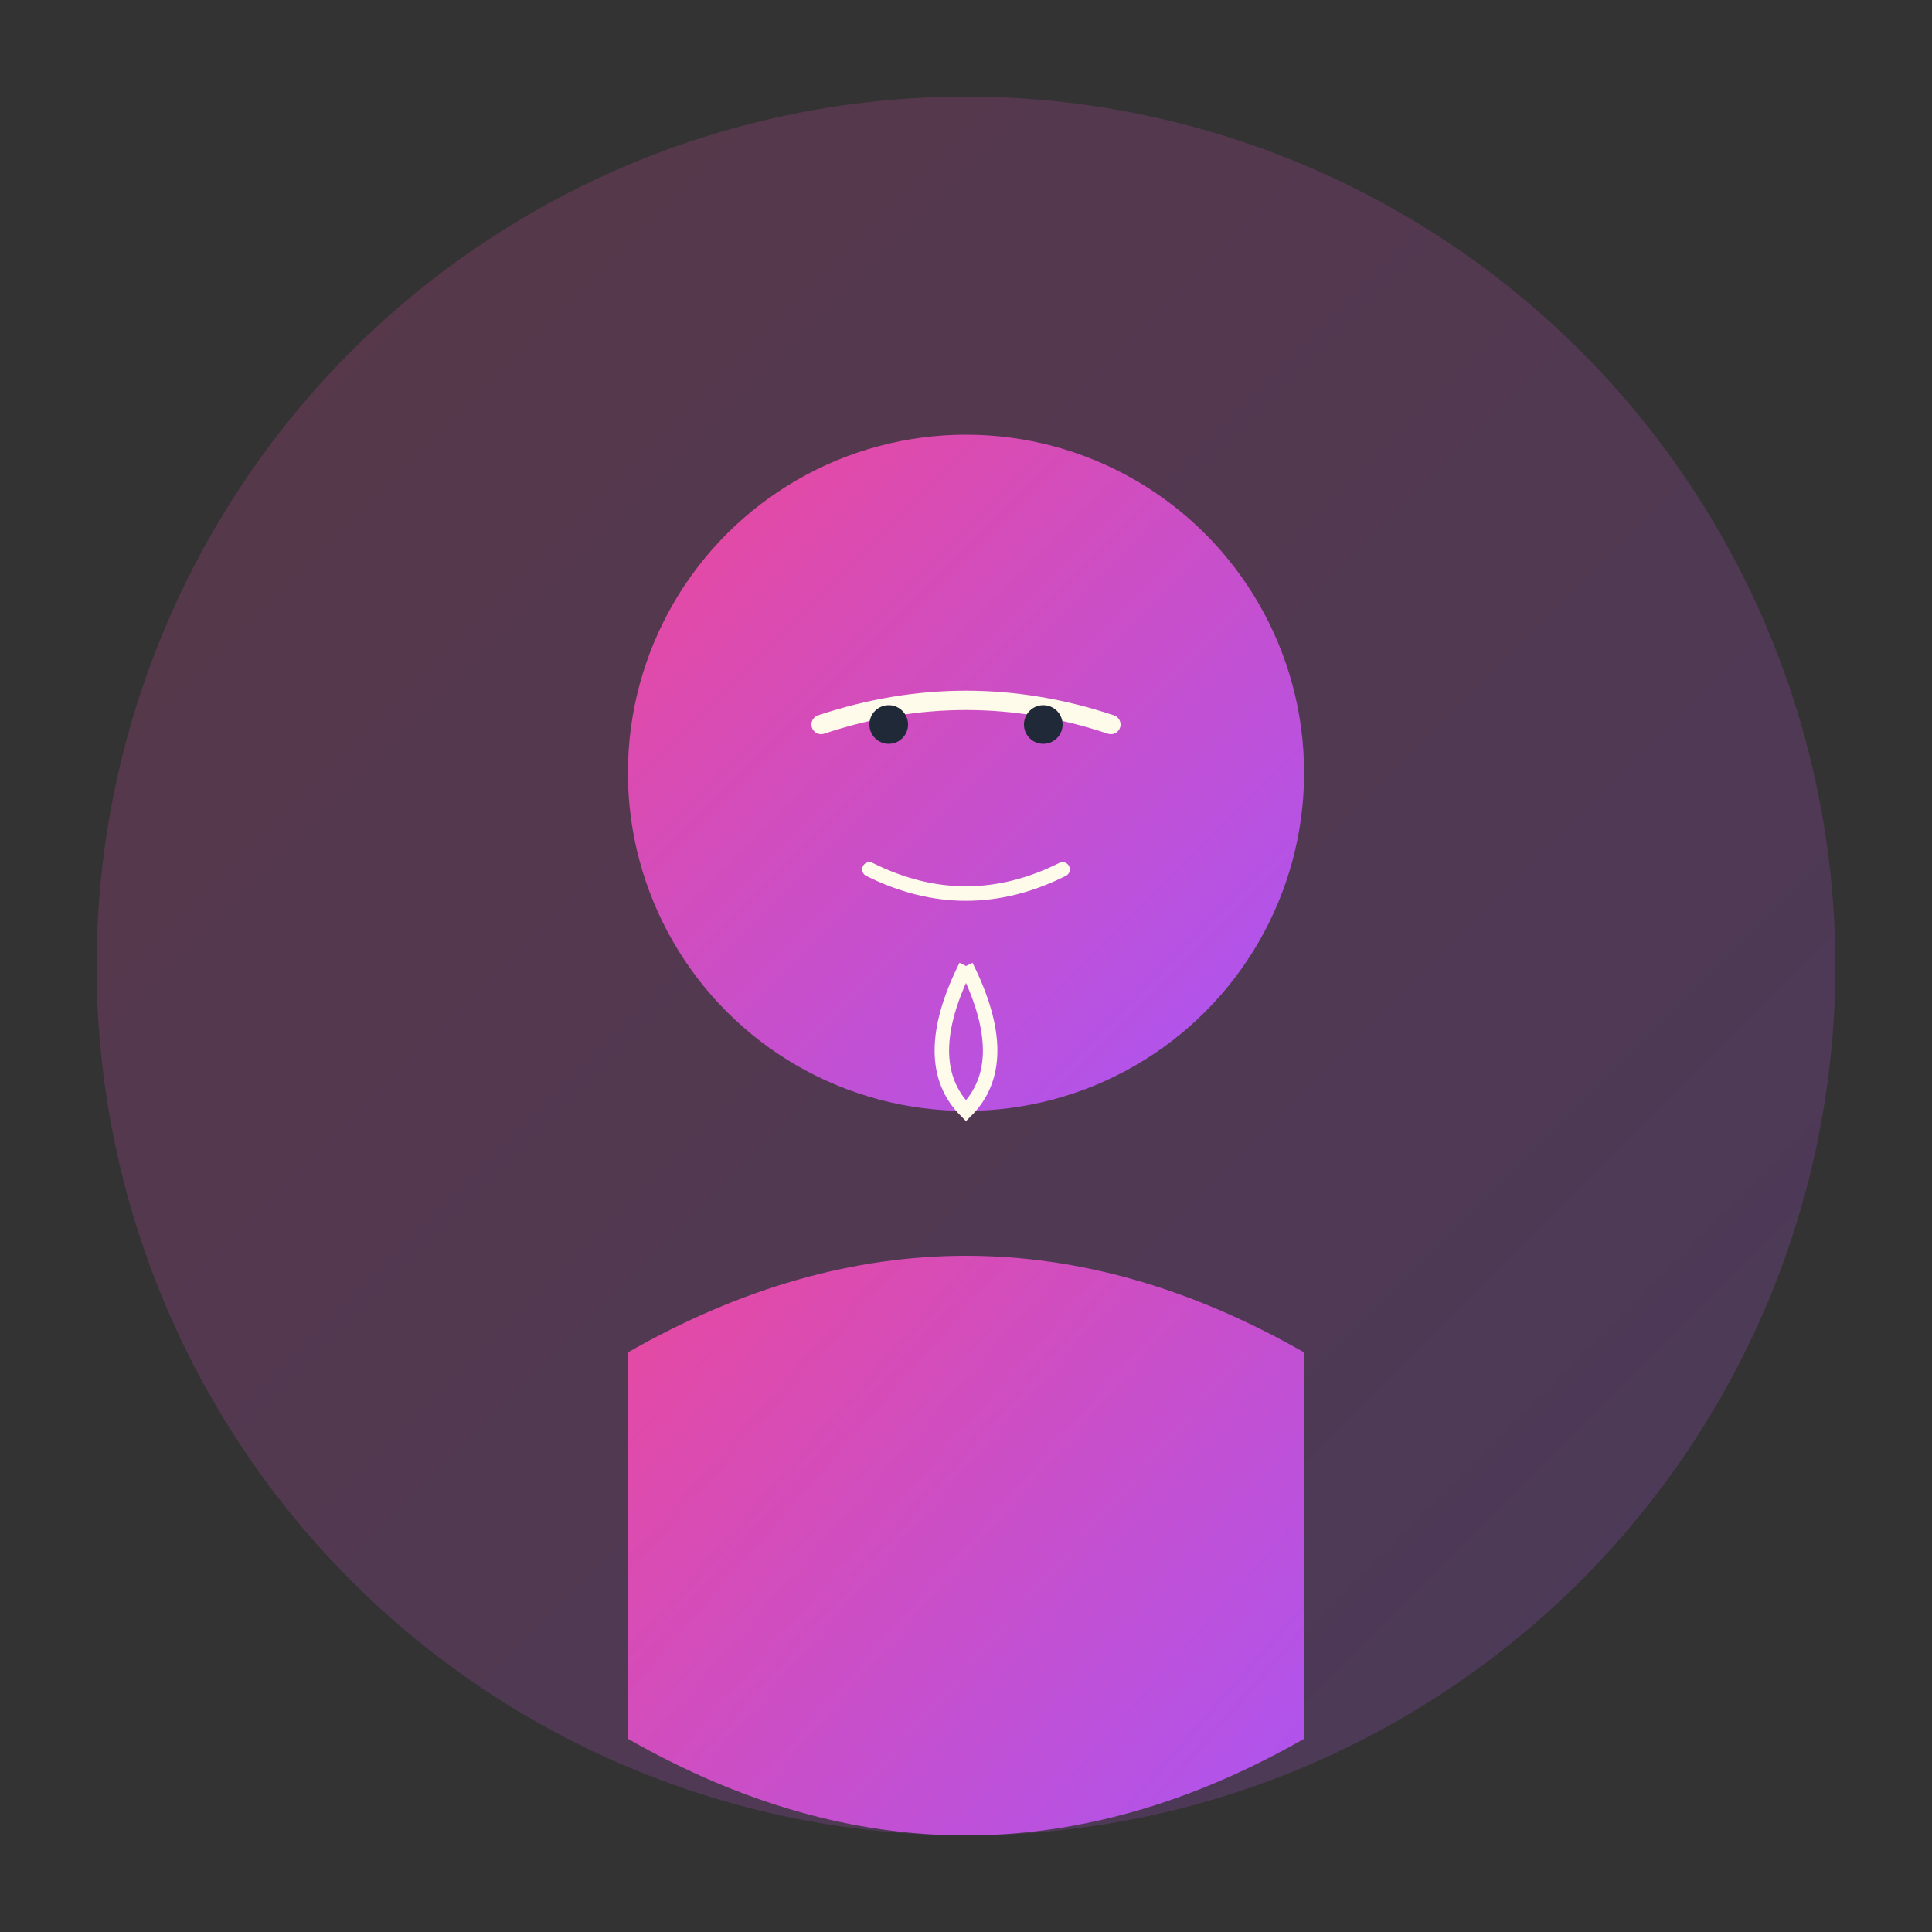
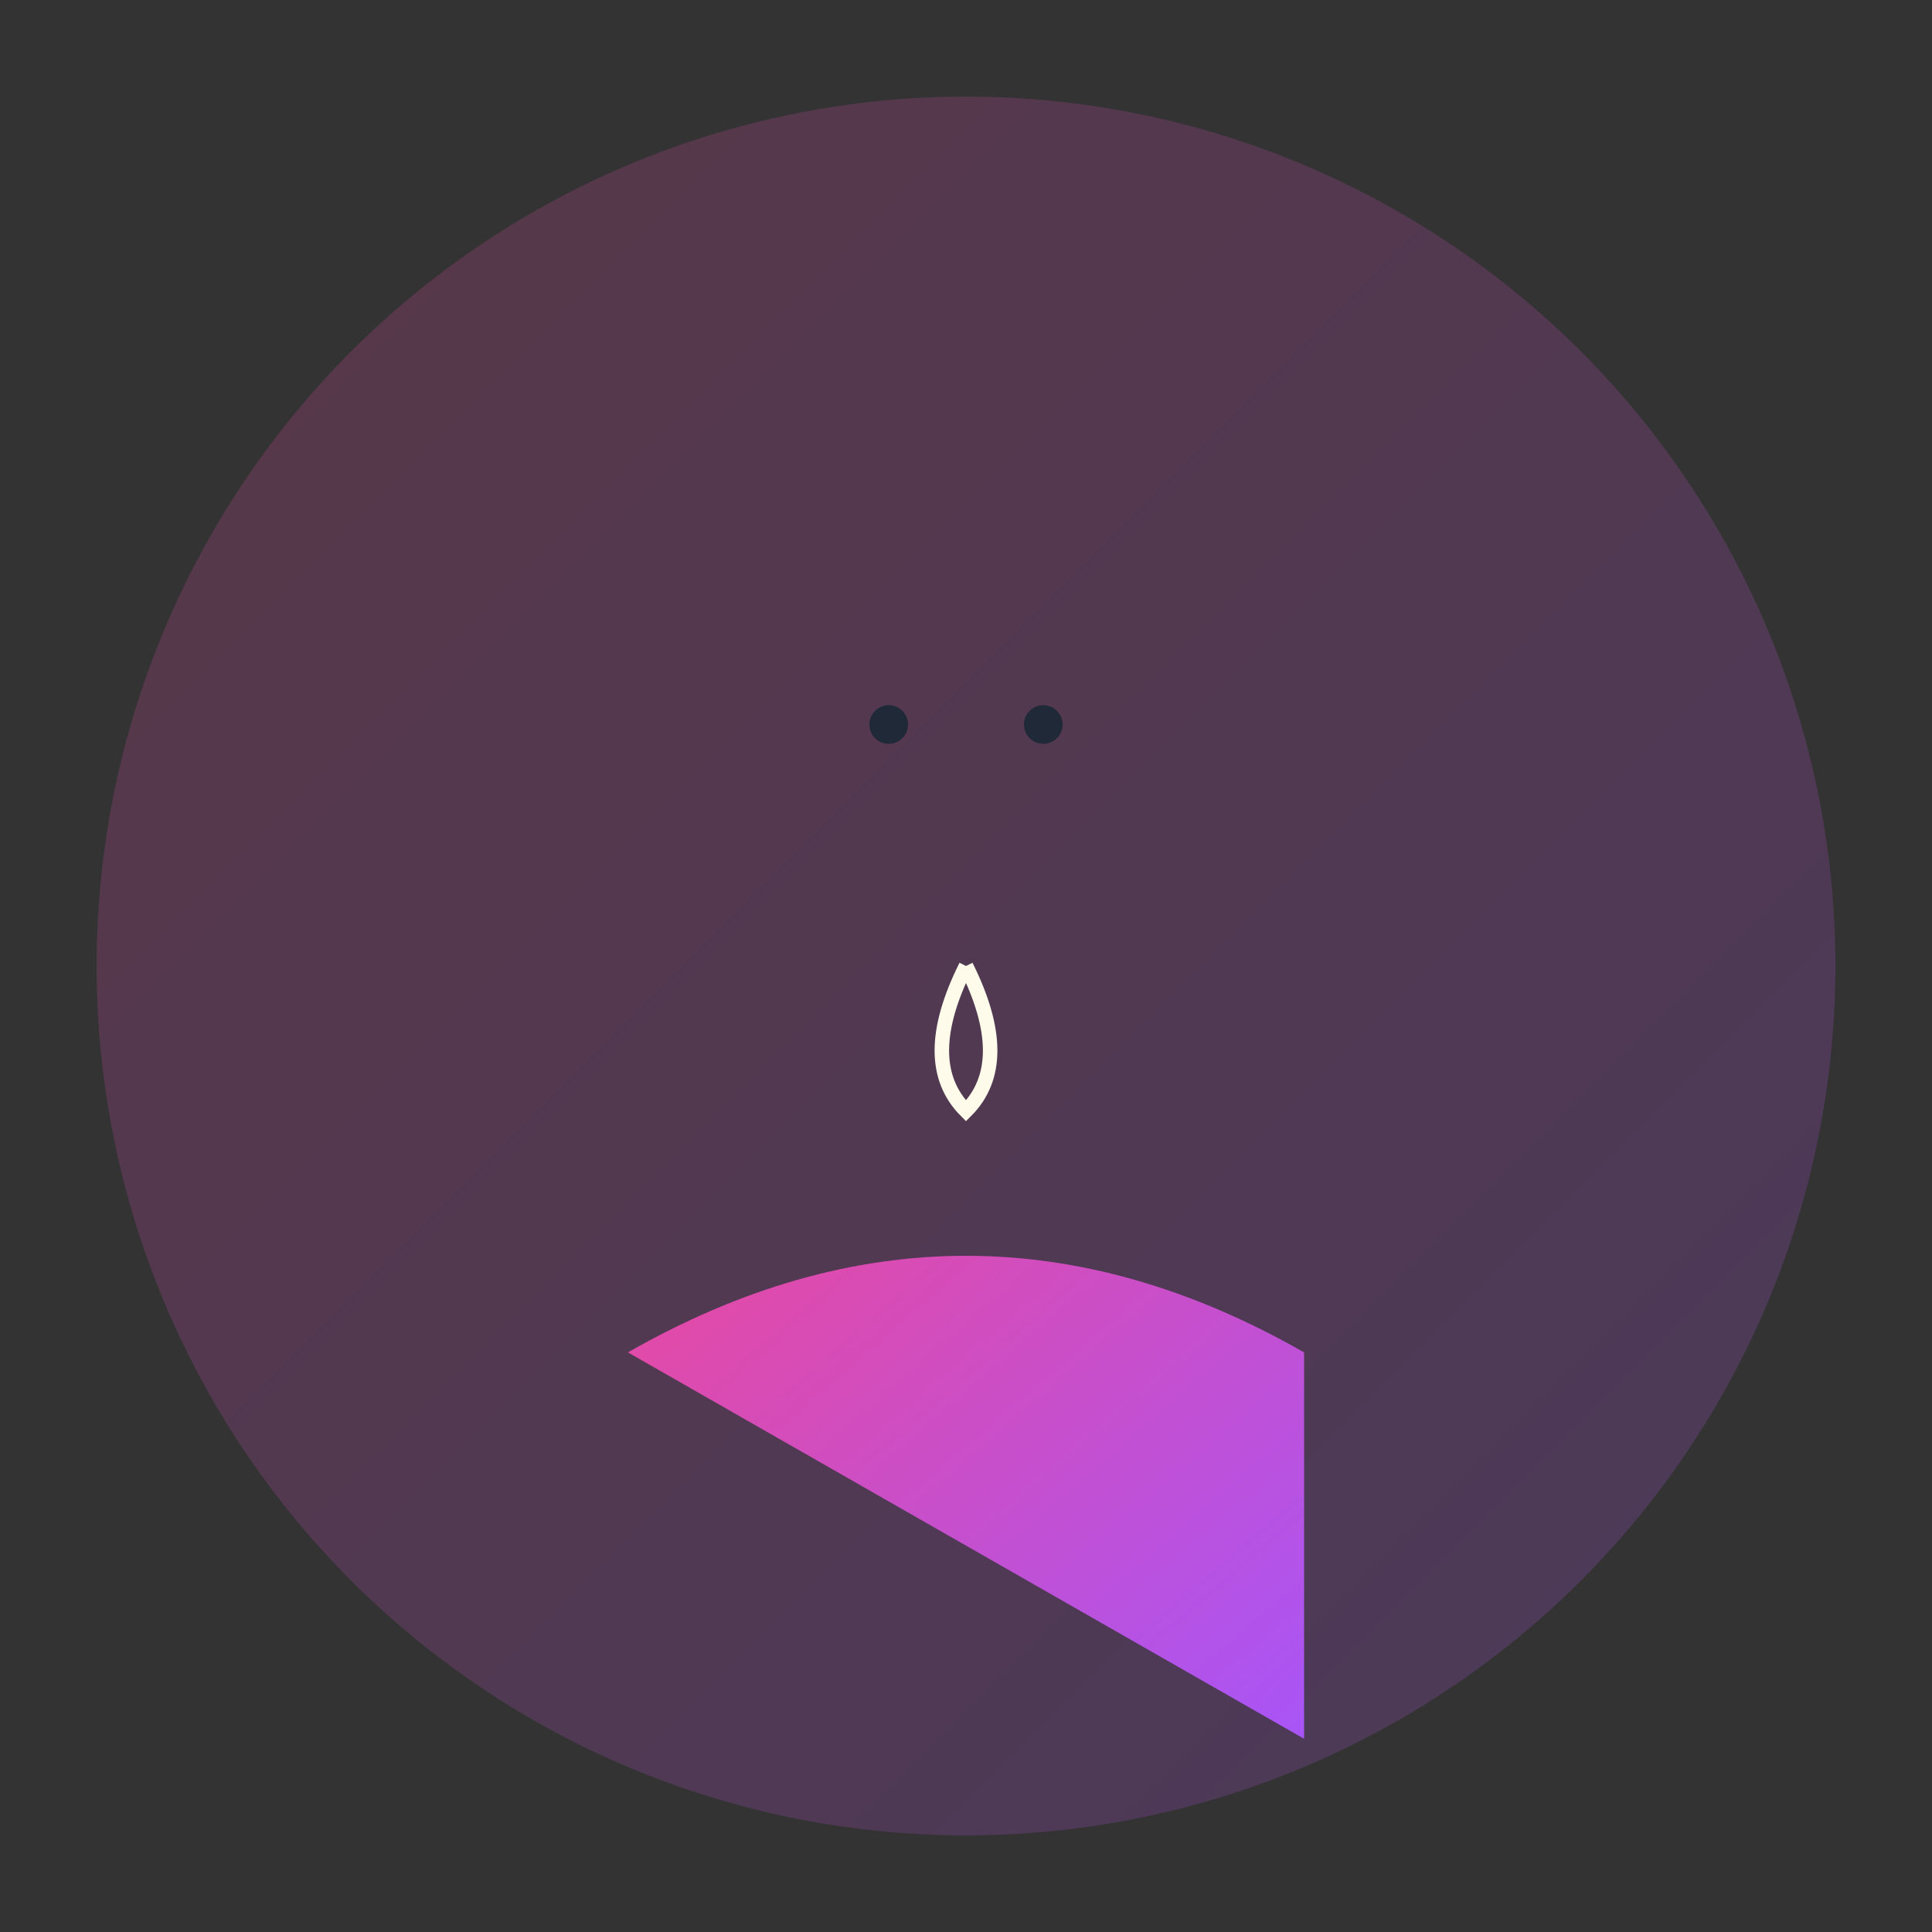
<svg xmlns="http://www.w3.org/2000/svg" viewBox="0 0 200 200" fill="none">
  <rect x="0" y="0" width="200" height="200" fill="#333333" stroke="none" />
  <defs>
    <linearGradient id="annaGradient" x1="0%" y1="0%" x2="100%" y2="100%">
      <stop offset="0%" style="stop-color:#EC4899;stop-opacity:1" />
      <stop offset="100%" style="stop-color:#A855F7;stop-opacity:1" />
    </linearGradient>
  </defs>
  <circle cx="100" cy="100" r="90" fill="url(#annaGradient)" opacity="0.2" />
-   <circle cx="100" cy="80" r="35" fill="url(#annaGradient)" />
-   <path d="M65 140 Q100 120 135 140 L135 180 Q100 200 65 180 Z" fill="url(#annaGradient)" />
-   <path d="M85 75 Q100 70 115 75" stroke="#FFFBEB" stroke-width="2" fill="none" stroke-linecap="round" />
-   <path d="M90 90 Q100 95 110 90" stroke="#FFFBEB" stroke-width="1.5" fill="none" stroke-linecap="round" />
+   <path d="M65 140 Q100 120 135 140 L135 180 Z" fill="url(#annaGradient)" />
  <circle cx="92" cy="75" r="2" fill="#1F2937" />
  <circle cx="108" cy="75" r="2" fill="#1F2937" />
  <path d="M100 100 Q105 110 100 115 Q95 110 100 100" stroke="#FFFBEB" stroke-width="1.5" fill="none" />
</svg>